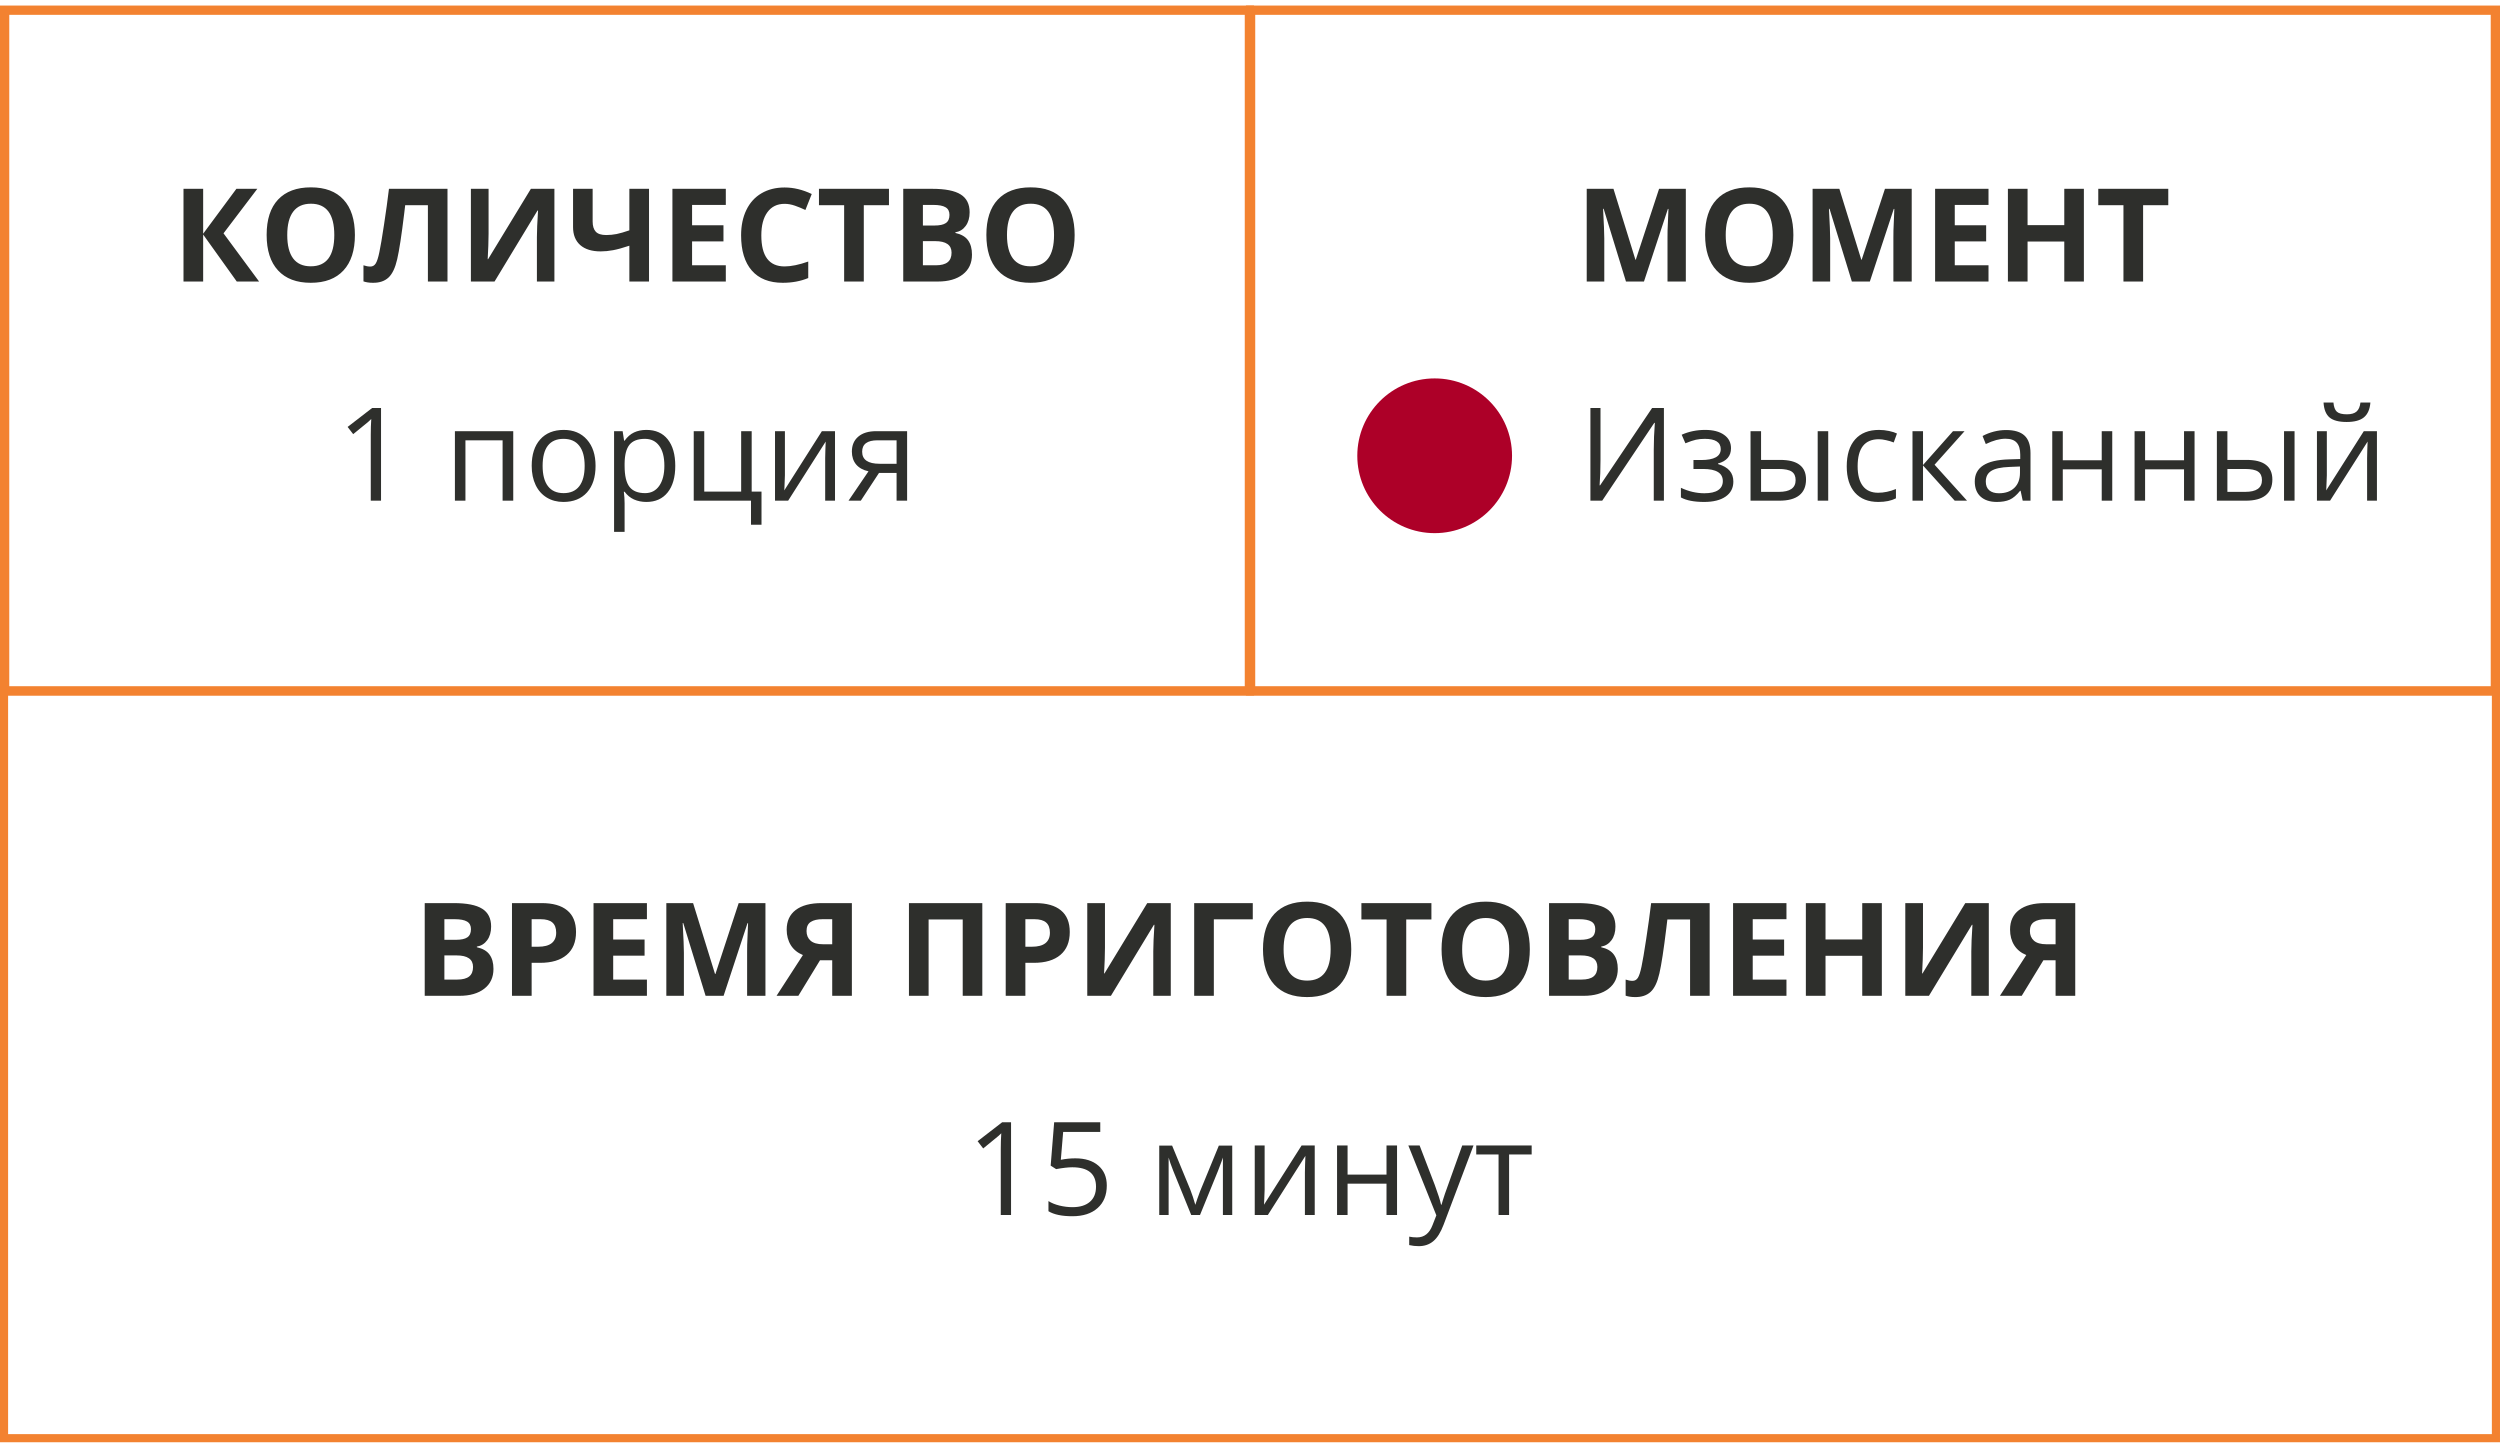
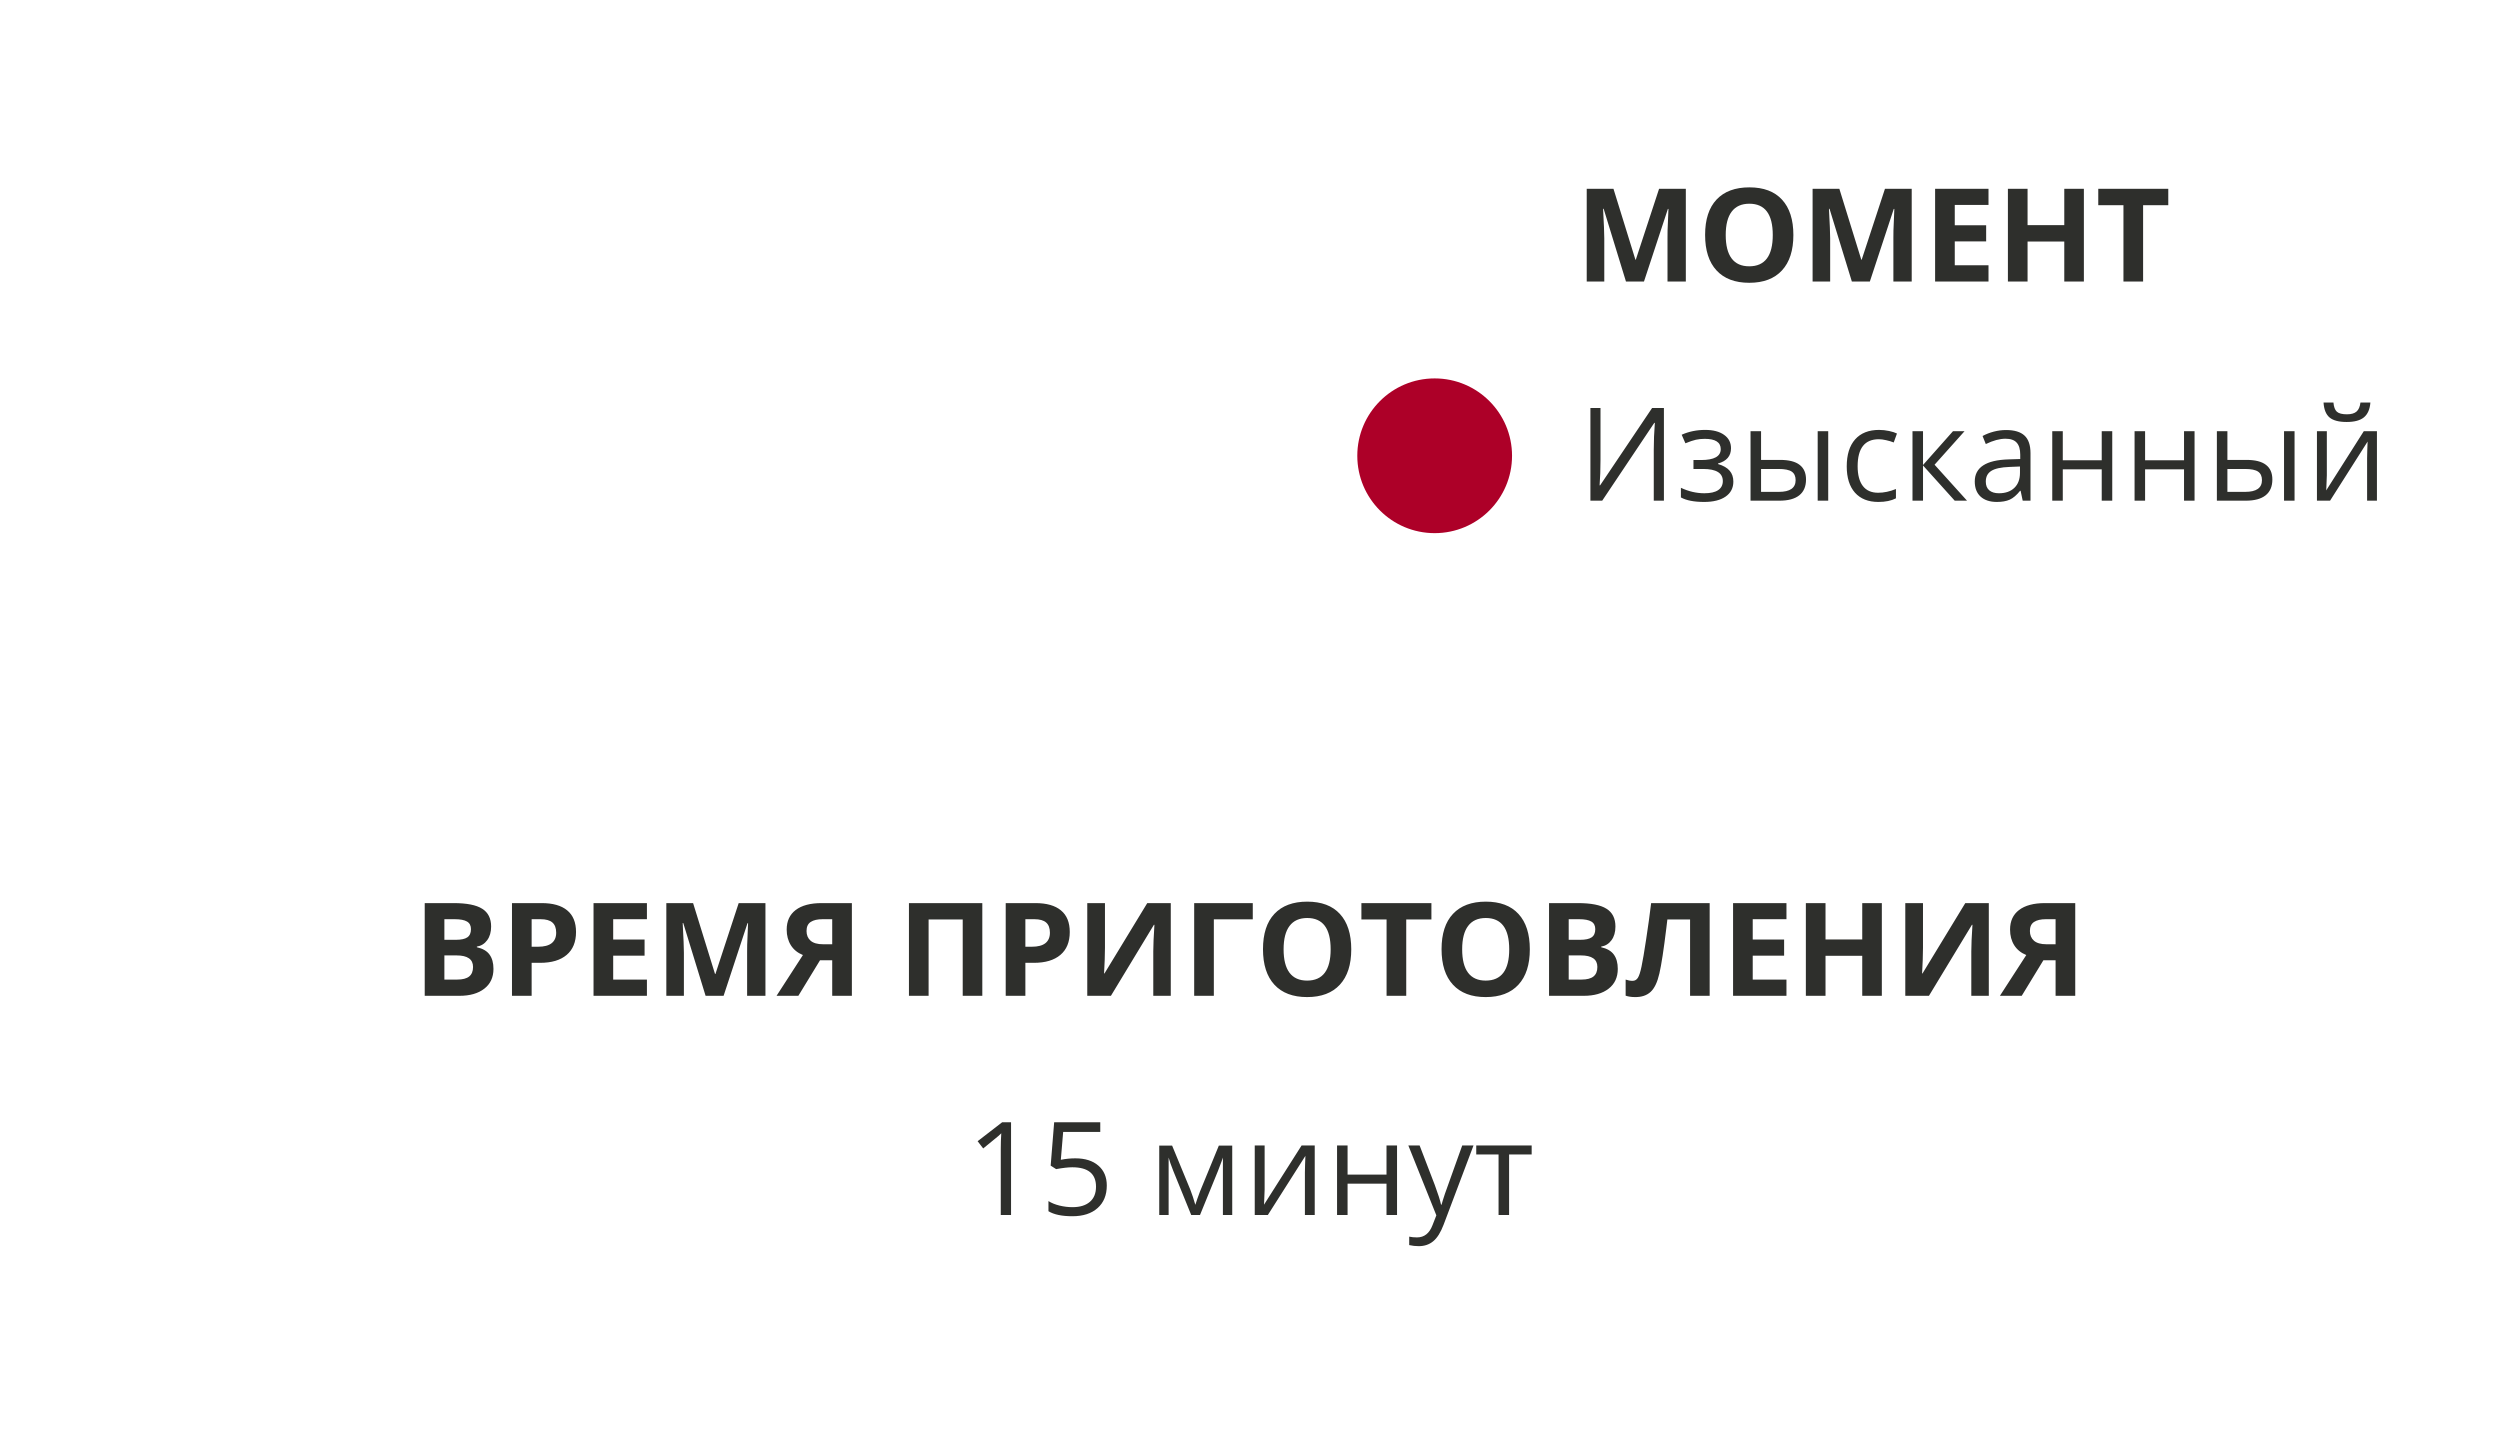
<svg xmlns="http://www.w3.org/2000/svg" width="308" height="178" viewBox="0 0 308 178" fill="none">
-   <rect x="0.57" y="1.256" width="153.357" height="83.856" stroke="#F38230" stroke-width="1.144" />
-   <path d="M31.92 34.684H29.17L25.029 28.895V34.684H22.607V23.262H25.029V28.793L29.123 23.262H31.701L27.537 28.746L31.92 34.684ZM43.725 28.957C43.725 30.848 43.256 32.301 42.318 33.316C41.381 34.332 40.037 34.84 38.287 34.84C36.537 34.84 35.193 34.332 34.256 33.316C33.318 32.301 32.85 30.842 32.85 28.941C32.85 27.04 33.318 25.59 34.256 24.59C35.199 23.585 36.547 23.082 38.303 23.082C40.058 23.082 41.399 23.587 42.326 24.598C43.258 25.608 43.725 27.061 43.725 28.957ZM35.389 28.957C35.389 30.233 35.631 31.194 36.115 31.84C36.6 32.486 37.324 32.809 38.287 32.809C40.219 32.809 41.185 31.525 41.185 28.957C41.185 26.384 40.225 25.098 38.303 25.098C37.339 25.098 36.613 25.423 36.123 26.074C35.633 26.72 35.389 27.681 35.389 28.957ZM55.131 34.684H52.717V25.277H49.92L49.795 26.324C49.472 28.986 49.185 30.855 48.935 31.934C48.691 33.007 48.331 33.762 47.857 34.199C47.383 34.637 46.743 34.85 45.935 34.84C45.498 34.84 45.113 34.783 44.779 34.668V32.684C45.081 32.788 45.365 32.84 45.631 32.84C45.907 32.84 46.126 32.715 46.287 32.465C46.449 32.21 46.6 31.741 46.74 31.059C46.886 30.371 47.076 29.249 47.31 27.691C47.55 26.129 47.753 24.652 47.92 23.262H55.131V34.684ZM58.014 23.262H60.193V28.777L60.162 30.254L60.084 31.934H60.131L65.404 23.262H68.303V34.684H66.147V29.199C66.147 28.465 66.193 27.376 66.287 25.934H66.225L60.928 34.684H58.014V23.262ZM79.959 34.684H77.537V30.27C76.735 30.54 76.066 30.725 75.529 30.824C74.998 30.923 74.49 30.973 74.006 30.973C72.917 30.973 72.076 30.712 71.482 30.191C70.894 29.665 70.6 28.928 70.6 27.98V23.262H73.014V27.293C73.014 27.845 73.141 28.262 73.397 28.543C73.652 28.819 74.084 28.957 74.693 28.957C75.12 28.957 75.545 28.915 75.967 28.832C76.394 28.744 76.917 28.592 77.537 28.379V23.262H79.959V34.684ZM89.42 34.684H82.842V23.262H89.42V25.246H85.264V27.754H89.131V29.738H85.264V32.684H89.42V34.684ZM96.662 25.113C95.751 25.113 95.045 25.457 94.545 26.145C94.045 26.827 93.795 27.78 93.795 29.004C93.795 31.551 94.751 32.824 96.662 32.824C97.464 32.824 98.436 32.624 99.576 32.223V34.254C98.639 34.645 97.592 34.84 96.436 34.84C94.774 34.84 93.503 34.337 92.623 33.332C91.743 32.322 91.303 30.874 91.303 28.988C91.303 27.801 91.519 26.762 91.951 25.871C92.383 24.975 93.003 24.29 93.811 23.816C94.623 23.337 95.574 23.098 96.662 23.098C97.772 23.098 98.886 23.366 100.006 23.902L99.225 25.871C98.797 25.668 98.368 25.491 97.936 25.34C97.503 25.189 97.079 25.113 96.662 25.113ZM106.42 34.684H103.998V25.277H100.896V23.262H109.521V25.277H106.42V34.684ZM111.279 23.262H114.834C116.454 23.262 117.628 23.494 118.357 23.957C119.092 24.415 119.459 25.147 119.459 26.152C119.459 26.835 119.298 27.395 118.975 27.832C118.657 28.27 118.232 28.533 117.701 28.621V28.699C118.425 28.861 118.946 29.163 119.264 29.605C119.587 30.048 119.748 30.637 119.748 31.371C119.748 32.413 119.37 33.225 118.615 33.809C117.865 34.392 116.844 34.684 115.553 34.684H111.279V23.262ZM113.701 27.785H115.107C115.764 27.785 116.238 27.684 116.529 27.48C116.826 27.277 116.975 26.941 116.975 26.473C116.975 26.035 116.813 25.723 116.49 25.535C116.173 25.342 115.667 25.246 114.975 25.246H113.701V27.785ZM113.701 29.707V32.684H115.279C115.946 32.684 116.438 32.556 116.756 32.301C117.074 32.046 117.232 31.655 117.232 31.129C117.232 30.181 116.555 29.707 115.201 29.707H113.701ZM132.396 28.957C132.396 30.848 131.928 32.301 130.99 33.316C130.053 34.332 128.709 34.84 126.959 34.84C125.209 34.84 123.865 34.332 122.928 33.316C121.99 32.301 121.521 30.842 121.521 28.941C121.521 27.04 121.99 25.59 122.928 24.59C123.87 23.585 125.219 23.082 126.975 23.082C128.73 23.082 130.071 23.587 130.998 24.598C131.93 25.608 132.396 27.061 132.396 28.957ZM124.061 28.957C124.061 30.233 124.303 31.194 124.787 31.84C125.271 32.486 125.995 32.809 126.959 32.809C128.891 32.809 129.857 31.525 129.857 28.957C129.857 26.384 128.896 25.098 126.975 25.098C126.011 25.098 125.285 25.423 124.795 26.074C124.305 26.72 124.061 27.681 124.061 28.957Z" fill="#2E2F2C" />
-   <path d="M46.943 61.684H45.678V53.543C45.678 52.866 45.699 52.225 45.74 51.621C45.631 51.73 45.508 51.845 45.373 51.965C45.238 52.085 44.618 52.592 43.514 53.488L42.826 52.598L45.85 50.262H46.943V61.684ZM57.342 61.684H56.045V53.121H63.232V61.684H61.92V54.246H57.342V61.684ZM73.373 57.395C73.373 58.79 73.022 59.882 72.318 60.668C71.615 61.449 70.644 61.84 69.404 61.84C68.639 61.84 67.959 61.66 67.365 61.301C66.772 60.941 66.313 60.426 65.99 59.754C65.667 59.082 65.506 58.296 65.506 57.395C65.506 55.999 65.855 54.913 66.553 54.137C67.251 53.355 68.219 52.965 69.459 52.965C70.657 52.965 71.607 53.363 72.311 54.16C73.019 54.957 73.373 56.035 73.373 57.395ZM66.85 57.395C66.85 58.488 67.068 59.322 67.506 59.895C67.943 60.467 68.587 60.754 69.436 60.754C70.284 60.754 70.928 60.47 71.365 59.902C71.808 59.329 72.029 58.493 72.029 57.395C72.029 56.306 71.808 55.48 71.365 54.918C70.928 54.35 70.279 54.066 69.42 54.066C68.571 54.066 67.93 54.345 67.498 54.902C67.066 55.46 66.85 56.29 66.85 57.395ZM79.639 61.84C79.081 61.84 78.571 61.738 78.107 61.535C77.649 61.327 77.264 61.009 76.951 60.582H76.857C76.92 61.082 76.951 61.556 76.951 62.004V65.527H75.654V53.121H76.709L76.889 54.293H76.951C77.284 53.824 77.672 53.486 78.115 53.277C78.558 53.069 79.066 52.965 79.639 52.965C80.774 52.965 81.649 53.353 82.264 54.129C82.883 54.905 83.193 55.993 83.193 57.395C83.193 58.801 82.878 59.895 82.248 60.676C81.623 61.452 80.753 61.84 79.639 61.84ZM79.451 54.066C78.576 54.066 77.943 54.309 77.553 54.793C77.162 55.277 76.962 56.048 76.951 57.105V57.395C76.951 58.598 77.152 59.46 77.553 59.98C77.954 60.496 78.597 60.754 79.482 60.754C80.222 60.754 80.8 60.454 81.217 59.855C81.639 59.257 81.85 58.431 81.85 57.379C81.85 56.311 81.639 55.493 81.217 54.926C80.8 54.353 80.212 54.066 79.451 54.066ZM93.818 64.644H92.522V61.684H85.467V53.121H86.764V60.566H91.311V53.121H92.607V60.566H93.818V64.644ZM96.701 53.121V58.551L96.647 59.973L96.623 60.418L101.256 53.121H102.873V61.684H101.662V56.449L101.686 55.418L101.725 54.402L97.1 61.684H95.482V53.121H96.701ZM106.053 61.684H104.537L106.998 58.066C106.337 57.921 105.829 57.639 105.475 57.223C105.126 56.801 104.951 56.272 104.951 55.637C104.951 54.855 105.214 54.241 105.74 53.793C106.266 53.345 107.001 53.121 107.943 53.121H111.756V61.684H110.459V58.262H108.295L106.053 61.684ZM106.217 55.652C106.217 56.642 106.936 57.137 108.373 57.137H110.459V54.246H108.107C106.847 54.246 106.217 54.715 106.217 55.652Z" fill="#2E2F2C" />
-   <rect x="154.072" y="1.256" width="153.357" height="83.856" stroke="#F38230" stroke-width="1.144" />
  <path d="M200.319 34.684L197.569 25.723H197.499C197.598 27.546 197.648 28.762 197.648 29.371V34.684H195.484V23.262H198.78L201.484 31.996H201.53L204.398 23.262H207.694V34.684H205.437V29.277C205.437 29.022 205.439 28.728 205.444 28.395C205.455 28.061 205.491 27.176 205.554 25.738H205.484L202.538 34.684H200.319ZM220.944 28.957C220.944 30.848 220.476 32.301 219.538 33.316C218.601 34.332 217.257 34.84 215.507 34.84C213.757 34.84 212.413 34.332 211.476 33.316C210.538 32.301 210.069 30.842 210.069 28.941C210.069 27.04 210.538 25.59 211.476 24.59C212.418 23.585 213.767 23.082 215.523 23.082C217.278 23.082 218.619 23.587 219.546 24.598C220.478 25.608 220.944 27.061 220.944 28.957ZM212.609 28.957C212.609 30.233 212.851 31.194 213.335 31.84C213.819 32.486 214.543 32.809 215.507 32.809C217.439 32.809 218.405 31.525 218.405 28.957C218.405 26.384 217.444 25.098 215.523 25.098C214.559 25.098 213.833 25.423 213.343 26.074C212.853 26.72 212.609 27.681 212.609 28.957ZM228.148 34.684L225.398 25.723H225.327C225.426 27.546 225.476 28.762 225.476 29.371V34.684H223.312V23.262H226.609L229.312 31.996H229.359L232.226 23.262H235.523V34.684H233.265V29.277C233.265 29.022 233.267 28.728 233.273 28.395C233.283 28.061 233.319 27.176 233.382 25.738H233.312L230.366 34.684H228.148ZM244.984 34.684H238.405V23.262H244.984V25.246H240.827V27.754H244.694V29.738H240.827V32.684H244.984V34.684ZM256.734 34.684H254.319V29.754H249.796V34.684H247.374V23.262H249.796V27.738H254.319V23.262H256.734V34.684ZM264.03 34.684H261.609V25.277H258.507V23.262H267.132V25.277H264.03V34.684Z" fill="#2E2F2C" />
  <circle cx="176.751" cy="56.152" r="9.532" fill="#AD0028" />
  <path d="M195.939 50.262H197.182V56.613C197.182 57.785 197.145 58.845 197.072 59.793H197.135L203.541 50.262H204.994V61.684H203.744V55.395C203.744 54.348 203.788 53.249 203.877 52.098H203.807L197.393 61.684H195.939V50.262ZM209.564 56.676C211.184 56.676 211.994 56.228 211.994 55.332C211.994 54.488 211.338 54.066 210.025 54.066C209.624 54.066 209.26 54.103 208.932 54.176C208.604 54.249 208.174 54.395 207.643 54.613L207.182 53.559C208.067 53.163 209.033 52.965 210.08 52.965C211.064 52.965 211.84 53.168 212.408 53.574C212.976 53.975 213.26 54.525 213.26 55.223C213.26 56.181 212.726 56.809 211.658 57.105V57.168C212.314 57.361 212.794 57.637 213.096 57.996C213.398 58.35 213.549 58.796 213.549 59.332C213.549 60.124 213.229 60.741 212.588 61.184C211.952 61.621 211.072 61.84 209.947 61.84C208.713 61.84 207.76 61.655 207.088 61.285V60.098C208.041 60.546 209.005 60.77 209.979 60.77C210.729 60.77 211.294 60.642 211.674 60.387C212.059 60.126 212.252 59.754 212.252 59.27C212.252 58.275 211.442 57.777 209.822 57.777H208.635V56.676H209.564ZM216.963 56.66H219.299C220.387 56.66 221.192 56.863 221.713 57.27C222.239 57.671 222.502 58.272 222.502 59.074C222.502 59.934 222.223 60.585 221.666 61.027C221.114 61.465 220.299 61.684 219.221 61.684H215.666V53.121H216.963V56.66ZM225.236 61.684H223.939V53.121H225.236V61.684ZM216.963 57.777V60.598H219.158C220.533 60.598 221.221 60.116 221.221 59.152C221.221 58.673 221.062 58.324 220.744 58.105C220.426 57.887 219.885 57.777 219.119 57.777H216.963ZM231.416 61.84C230.176 61.84 229.215 61.46 228.533 60.699C227.856 59.934 227.518 58.853 227.518 57.457C227.518 56.025 227.861 54.918 228.549 54.137C229.242 53.355 230.226 52.965 231.502 52.965C231.913 52.965 232.325 53.009 232.736 53.098C233.148 53.186 233.471 53.29 233.705 53.41L233.307 54.512C233.02 54.397 232.708 54.303 232.369 54.23C232.031 54.152 231.731 54.113 231.471 54.113C229.731 54.113 228.861 55.223 228.861 57.441C228.861 58.493 229.072 59.301 229.494 59.863C229.921 60.426 230.551 60.707 231.385 60.707C232.098 60.707 232.83 60.553 233.58 60.246V61.395C233.007 61.691 232.286 61.84 231.416 61.84ZM240.611 53.121H242.033L238.338 57.254L242.338 61.684H240.822L236.916 57.348V61.684H235.619V53.121H236.916V57.285L240.611 53.121ZM249.197 61.684L248.939 60.465H248.877C248.45 61.001 248.023 61.366 247.596 61.559C247.174 61.746 246.645 61.84 246.01 61.84C245.161 61.84 244.494 61.621 244.01 61.184C243.531 60.746 243.291 60.124 243.291 59.316C243.291 57.587 244.674 56.681 247.439 56.598L248.893 56.551V56.02C248.893 55.348 248.747 54.853 248.455 54.535C248.169 54.212 247.708 54.051 247.072 54.051C246.359 54.051 245.551 54.27 244.65 54.707L244.252 53.715C244.674 53.486 245.135 53.306 245.635 53.176C246.14 53.046 246.645 52.98 247.15 52.98C248.171 52.98 248.926 53.207 249.416 53.66C249.911 54.113 250.158 54.84 250.158 55.84V61.684H249.197ZM246.268 60.77C247.075 60.77 247.708 60.548 248.166 60.105C248.63 59.663 248.861 59.043 248.861 58.246V57.473L247.564 57.527C246.533 57.564 245.788 57.725 245.33 58.012C244.877 58.293 244.65 58.733 244.65 59.332C244.65 59.801 244.791 60.158 245.072 60.402C245.359 60.647 245.757 60.77 246.268 60.77ZM254.135 53.121V56.707H258.932V53.121H260.229V61.684H258.932V57.824H254.135V61.684H252.838V53.121H254.135ZM264.275 53.121V56.707H269.072V53.121H270.369V61.684H269.072V57.824H264.275V61.684H262.979V53.121H264.275ZM274.416 56.66H276.752C277.84 56.66 278.645 56.863 279.166 57.27C279.692 57.671 279.955 58.272 279.955 59.074C279.955 59.934 279.676 60.585 279.119 61.027C278.567 61.465 277.752 61.684 276.674 61.684H273.119V53.121H274.416V56.66ZM282.689 61.684H281.393V53.121H282.689V61.684ZM274.416 57.777V60.598H276.611C277.986 60.598 278.674 60.116 278.674 59.152C278.674 58.673 278.515 58.324 278.197 58.105C277.88 57.887 277.338 57.777 276.572 57.777H274.416ZM286.666 53.121V58.551L286.611 59.973L286.588 60.418L291.221 53.121H292.838V61.684H291.627V56.449L291.65 55.418L291.689 54.402L287.064 61.684H285.447V53.121H286.666ZM289.111 51.988C288.148 51.988 287.445 51.803 287.002 51.434C286.559 51.059 286.312 50.444 286.26 49.59H287.479C287.525 50.132 287.666 50.509 287.9 50.723C288.14 50.936 288.554 51.043 289.143 51.043C289.679 51.043 290.075 50.928 290.33 50.699C290.59 50.47 290.749 50.1 290.807 49.59H292.033C291.971 50.413 291.708 51.02 291.244 51.41C290.781 51.796 290.07 51.988 289.111 51.988Z" fill="#2E2F2C" />
-   <rect x="0.498" y="85.184" width="307" height="92" stroke="#F38230" />
  <path d="M52.326 111.262H55.881C57.501 111.262 58.675 111.493 59.404 111.957C60.139 112.415 60.506 113.147 60.506 114.152C60.506 114.835 60.344 115.395 60.022 115.832C59.704 116.27 59.279 116.533 58.748 116.621V116.699C59.472 116.861 59.993 117.163 60.31 117.605C60.633 118.048 60.795 118.637 60.795 119.371C60.795 120.413 60.417 121.225 59.662 121.809C58.912 122.392 57.891 122.684 56.6 122.684H52.326V111.262ZM54.748 115.785H56.154C56.81 115.785 57.285 115.684 57.576 115.48C57.873 115.277 58.022 114.941 58.022 114.473C58.022 114.035 57.86 113.723 57.537 113.535C57.219 113.342 56.714 113.246 56.022 113.246H54.748V115.785ZM54.748 117.707V120.684H56.326C56.993 120.684 57.485 120.556 57.803 120.301C58.12 120.046 58.279 119.655 58.279 119.129C58.279 118.181 57.602 117.707 56.248 117.707H54.748ZM65.498 116.637H66.295C67.04 116.637 67.597 116.491 67.967 116.199C68.337 115.902 68.522 115.473 68.522 114.91C68.522 114.342 68.365 113.923 68.053 113.652C67.745 113.382 67.261 113.246 66.6 113.246H65.498V116.637ZM70.967 114.824C70.967 116.053 70.581 116.993 69.811 117.645C69.045 118.296 67.954 118.621 66.537 118.621H65.498V122.684H63.076V111.262H66.725C68.11 111.262 69.162 111.561 69.881 112.16C70.605 112.754 70.967 113.642 70.967 114.824ZM79.701 122.684H73.123V111.262H79.701V113.246H75.545V115.754H79.412V117.738H75.545V120.684H79.701V122.684ZM86.928 122.684L84.178 113.723H84.107C84.206 115.546 84.256 116.762 84.256 117.371V122.684H82.092V111.262H85.389L88.092 119.996H88.139L91.006 111.262H94.303V122.684H92.045V117.277C92.045 117.022 92.047 116.728 92.053 116.395C92.063 116.061 92.1 115.176 92.162 113.738H92.092L89.147 122.684H86.928ZM101.029 118.301L98.357 122.684H95.67L98.92 117.66C98.274 117.4 97.779 116.999 97.436 116.457C97.092 115.91 96.92 115.267 96.92 114.527C96.92 113.48 97.29 112.676 98.029 112.113C98.774 111.546 99.842 111.262 101.232 111.262H104.951V122.684H102.529V118.301H101.029ZM102.529 113.246H101.334C100.709 113.246 100.225 113.358 99.881 113.582C99.537 113.806 99.365 114.178 99.365 114.699C99.365 115.204 99.532 115.603 99.865 115.895C100.199 116.186 100.709 116.332 101.396 116.332H102.529V113.246ZM121.021 122.684H118.607V113.277H114.404V122.684H111.982V111.262H121.021V122.684ZM126.326 116.637H127.123C127.868 116.637 128.425 116.491 128.795 116.199C129.165 115.902 129.35 115.473 129.35 114.91C129.35 114.342 129.193 113.923 128.881 113.652C128.574 113.382 128.089 113.246 127.428 113.246H126.326V116.637ZM131.795 114.824C131.795 116.053 131.41 116.993 130.639 117.645C129.873 118.296 128.782 118.621 127.365 118.621H126.326V122.684H123.904V111.262H127.553C128.938 111.262 129.99 111.561 130.709 112.16C131.433 112.754 131.795 113.642 131.795 114.824ZM133.951 111.262H136.131V116.777L136.1 118.254L136.021 119.934H136.068L141.342 111.262H144.24V122.684H142.084V117.199C142.084 116.465 142.131 115.376 142.225 113.934H142.162L136.865 122.684H133.951V111.262ZM154.342 111.262V113.262H149.545V122.684H147.123V111.262H154.342ZM166.475 116.957C166.475 118.848 166.006 120.301 165.068 121.316C164.131 122.332 162.787 122.84 161.037 122.84C159.287 122.84 157.943 122.332 157.006 121.316C156.068 120.301 155.6 118.842 155.6 116.941C155.6 115.04 156.068 113.59 157.006 112.59C157.949 111.585 159.298 111.082 161.053 111.082C162.808 111.082 164.149 111.587 165.076 112.598C166.008 113.608 166.475 115.061 166.475 116.957ZM158.139 116.957C158.139 118.233 158.381 119.194 158.865 119.84C159.35 120.486 160.074 120.809 161.037 120.809C162.969 120.809 163.936 119.525 163.936 116.957C163.936 114.384 162.975 113.098 161.053 113.098C160.089 113.098 159.363 113.423 158.873 114.074C158.383 114.72 158.139 115.681 158.139 116.957ZM173.248 122.684H170.826V113.277H167.725V111.262H176.35V113.277H173.248V122.684ZM188.475 116.957C188.475 118.848 188.006 120.301 187.068 121.316C186.131 122.332 184.787 122.84 183.037 122.84C181.287 122.84 179.943 122.332 179.006 121.316C178.068 120.301 177.6 118.842 177.6 116.941C177.6 115.04 178.068 113.59 179.006 112.59C179.949 111.585 181.298 111.082 183.053 111.082C184.808 111.082 186.149 111.587 187.076 112.598C188.008 113.608 188.475 115.061 188.475 116.957ZM180.139 116.957C180.139 118.233 180.381 119.194 180.865 119.84C181.35 120.486 182.074 120.809 183.037 120.809C184.969 120.809 185.936 119.525 185.936 116.957C185.936 114.384 184.975 113.098 183.053 113.098C182.089 113.098 181.363 113.423 180.873 114.074C180.383 114.72 180.139 115.681 180.139 116.957ZM190.842 111.262H194.396C196.016 111.262 197.191 111.493 197.92 111.957C198.654 112.415 199.021 113.147 199.021 114.152C199.021 114.835 198.86 115.395 198.537 115.832C198.219 116.27 197.795 116.533 197.264 116.621V116.699C197.988 116.861 198.508 117.163 198.826 117.605C199.149 118.048 199.311 118.637 199.311 119.371C199.311 120.413 198.933 121.225 198.178 121.809C197.428 122.392 196.407 122.684 195.115 122.684H190.842V111.262ZM193.264 115.785H194.67C195.326 115.785 195.8 115.684 196.092 115.48C196.389 115.277 196.537 114.941 196.537 114.473C196.537 114.035 196.376 113.723 196.053 113.535C195.735 113.342 195.23 113.246 194.537 113.246H193.264V115.785ZM193.264 117.707V120.684H194.842C195.508 120.684 196.001 120.556 196.318 120.301C196.636 120.046 196.795 119.655 196.795 119.129C196.795 118.181 196.118 117.707 194.764 117.707H193.264ZM210.631 122.684H208.217V113.277H205.42L205.295 114.324C204.972 116.986 204.686 118.855 204.436 119.934C204.191 121.007 203.831 121.762 203.357 122.199C202.883 122.637 202.243 122.85 201.436 122.84C200.998 122.84 200.613 122.783 200.279 122.668V120.684C200.581 120.788 200.865 120.84 201.131 120.84C201.407 120.84 201.626 120.715 201.787 120.465C201.949 120.21 202.1 119.741 202.24 119.059C202.386 118.371 202.576 117.249 202.811 115.691C203.05 114.129 203.253 112.652 203.42 111.262H210.631V122.684ZM220.092 122.684H213.514V111.262H220.092V113.246H215.936V115.754H219.803V117.738H215.936V120.684H220.092V122.684ZM231.842 122.684H229.428V117.754H224.904V122.684H222.482V111.262H224.904V115.738H229.428V111.262H231.842V122.684ZM234.732 111.262H236.912V116.777L236.881 118.254L236.803 119.934H236.85L242.123 111.262H245.021V122.684H242.865V117.199C242.865 116.465 242.912 115.376 243.006 113.934H242.943L237.646 122.684H234.732V111.262ZM251.748 118.301L249.076 122.684H246.389L249.639 117.66C248.993 117.4 248.498 116.999 248.154 116.457C247.811 115.91 247.639 115.267 247.639 114.527C247.639 113.48 248.008 112.676 248.748 112.113C249.493 111.546 250.561 111.262 251.951 111.262H255.67V122.684H253.248V118.301H251.748ZM253.248 113.246H252.053C251.428 113.246 250.943 113.358 250.6 113.582C250.256 113.806 250.084 114.178 250.084 114.699C250.084 115.204 250.251 115.603 250.584 115.895C250.917 116.186 251.428 116.332 252.115 116.332H253.248V113.246Z" fill="#2E2F2C" />
  <path d="M124.561 149.684H123.295V141.543C123.295 140.866 123.316 140.225 123.357 139.621C123.248 139.73 123.126 139.845 122.99 139.965C122.855 140.085 122.235 140.592 121.131 141.488L120.443 140.598L123.467 138.262H124.561V149.684ZM132.482 142.707C133.686 142.707 134.631 143.007 135.318 143.605C136.011 144.199 136.357 145.014 136.357 146.051C136.357 147.233 135.98 148.16 135.225 148.832C134.475 149.504 133.438 149.84 132.115 149.84C130.829 149.84 129.847 149.634 129.17 149.223V147.973C129.535 148.207 129.988 148.392 130.529 148.527C131.071 148.658 131.605 148.723 132.131 148.723C133.048 148.723 133.758 148.507 134.264 148.074C134.774 147.642 135.029 147.017 135.029 146.199C135.029 144.605 134.053 143.809 132.1 143.809C131.605 143.809 130.943 143.884 130.115 144.035L129.443 143.605L129.873 138.262H135.553V139.457H130.982L130.693 142.887C131.292 142.767 131.889 142.707 132.482 142.707ZM147.264 148.434L147.506 147.707L147.842 146.785L150.162 141.137H151.811V149.684H150.662V142.613L150.506 143.066L150.053 144.262L147.842 149.684H146.756L144.545 144.246C144.269 143.548 144.079 143.004 143.975 142.613V149.684H142.818V141.137H144.404L146.646 146.566C146.87 147.139 147.076 147.762 147.264 148.434ZM155.803 141.121V146.551L155.748 147.973L155.725 148.418L160.357 141.121H161.975V149.684H160.764V144.449L160.787 143.418L160.826 142.402L156.201 149.684H154.584V141.121H155.803ZM166.021 141.121V144.707H170.818V141.121H172.115V149.684H170.818V145.824H166.021V149.684H164.725V141.121H166.021ZM173.506 141.121H174.896L176.771 146.004C177.183 147.118 177.438 147.923 177.537 148.418H177.6C177.667 148.152 177.808 147.699 178.021 147.059C178.24 146.413 178.949 144.434 180.146 141.121H181.537L177.857 150.871C177.493 151.835 177.066 152.517 176.576 152.918C176.092 153.324 175.495 153.527 174.787 153.527C174.391 153.527 174.001 153.483 173.615 153.395V152.355C173.902 152.418 174.222 152.449 174.576 152.449C175.467 152.449 176.102 151.949 176.482 150.949L176.959 149.73L173.506 141.121ZM188.701 142.23H185.92V149.684H184.623V142.23H181.873V141.121H188.701V142.23Z" fill="#2E2F2C" />
</svg>